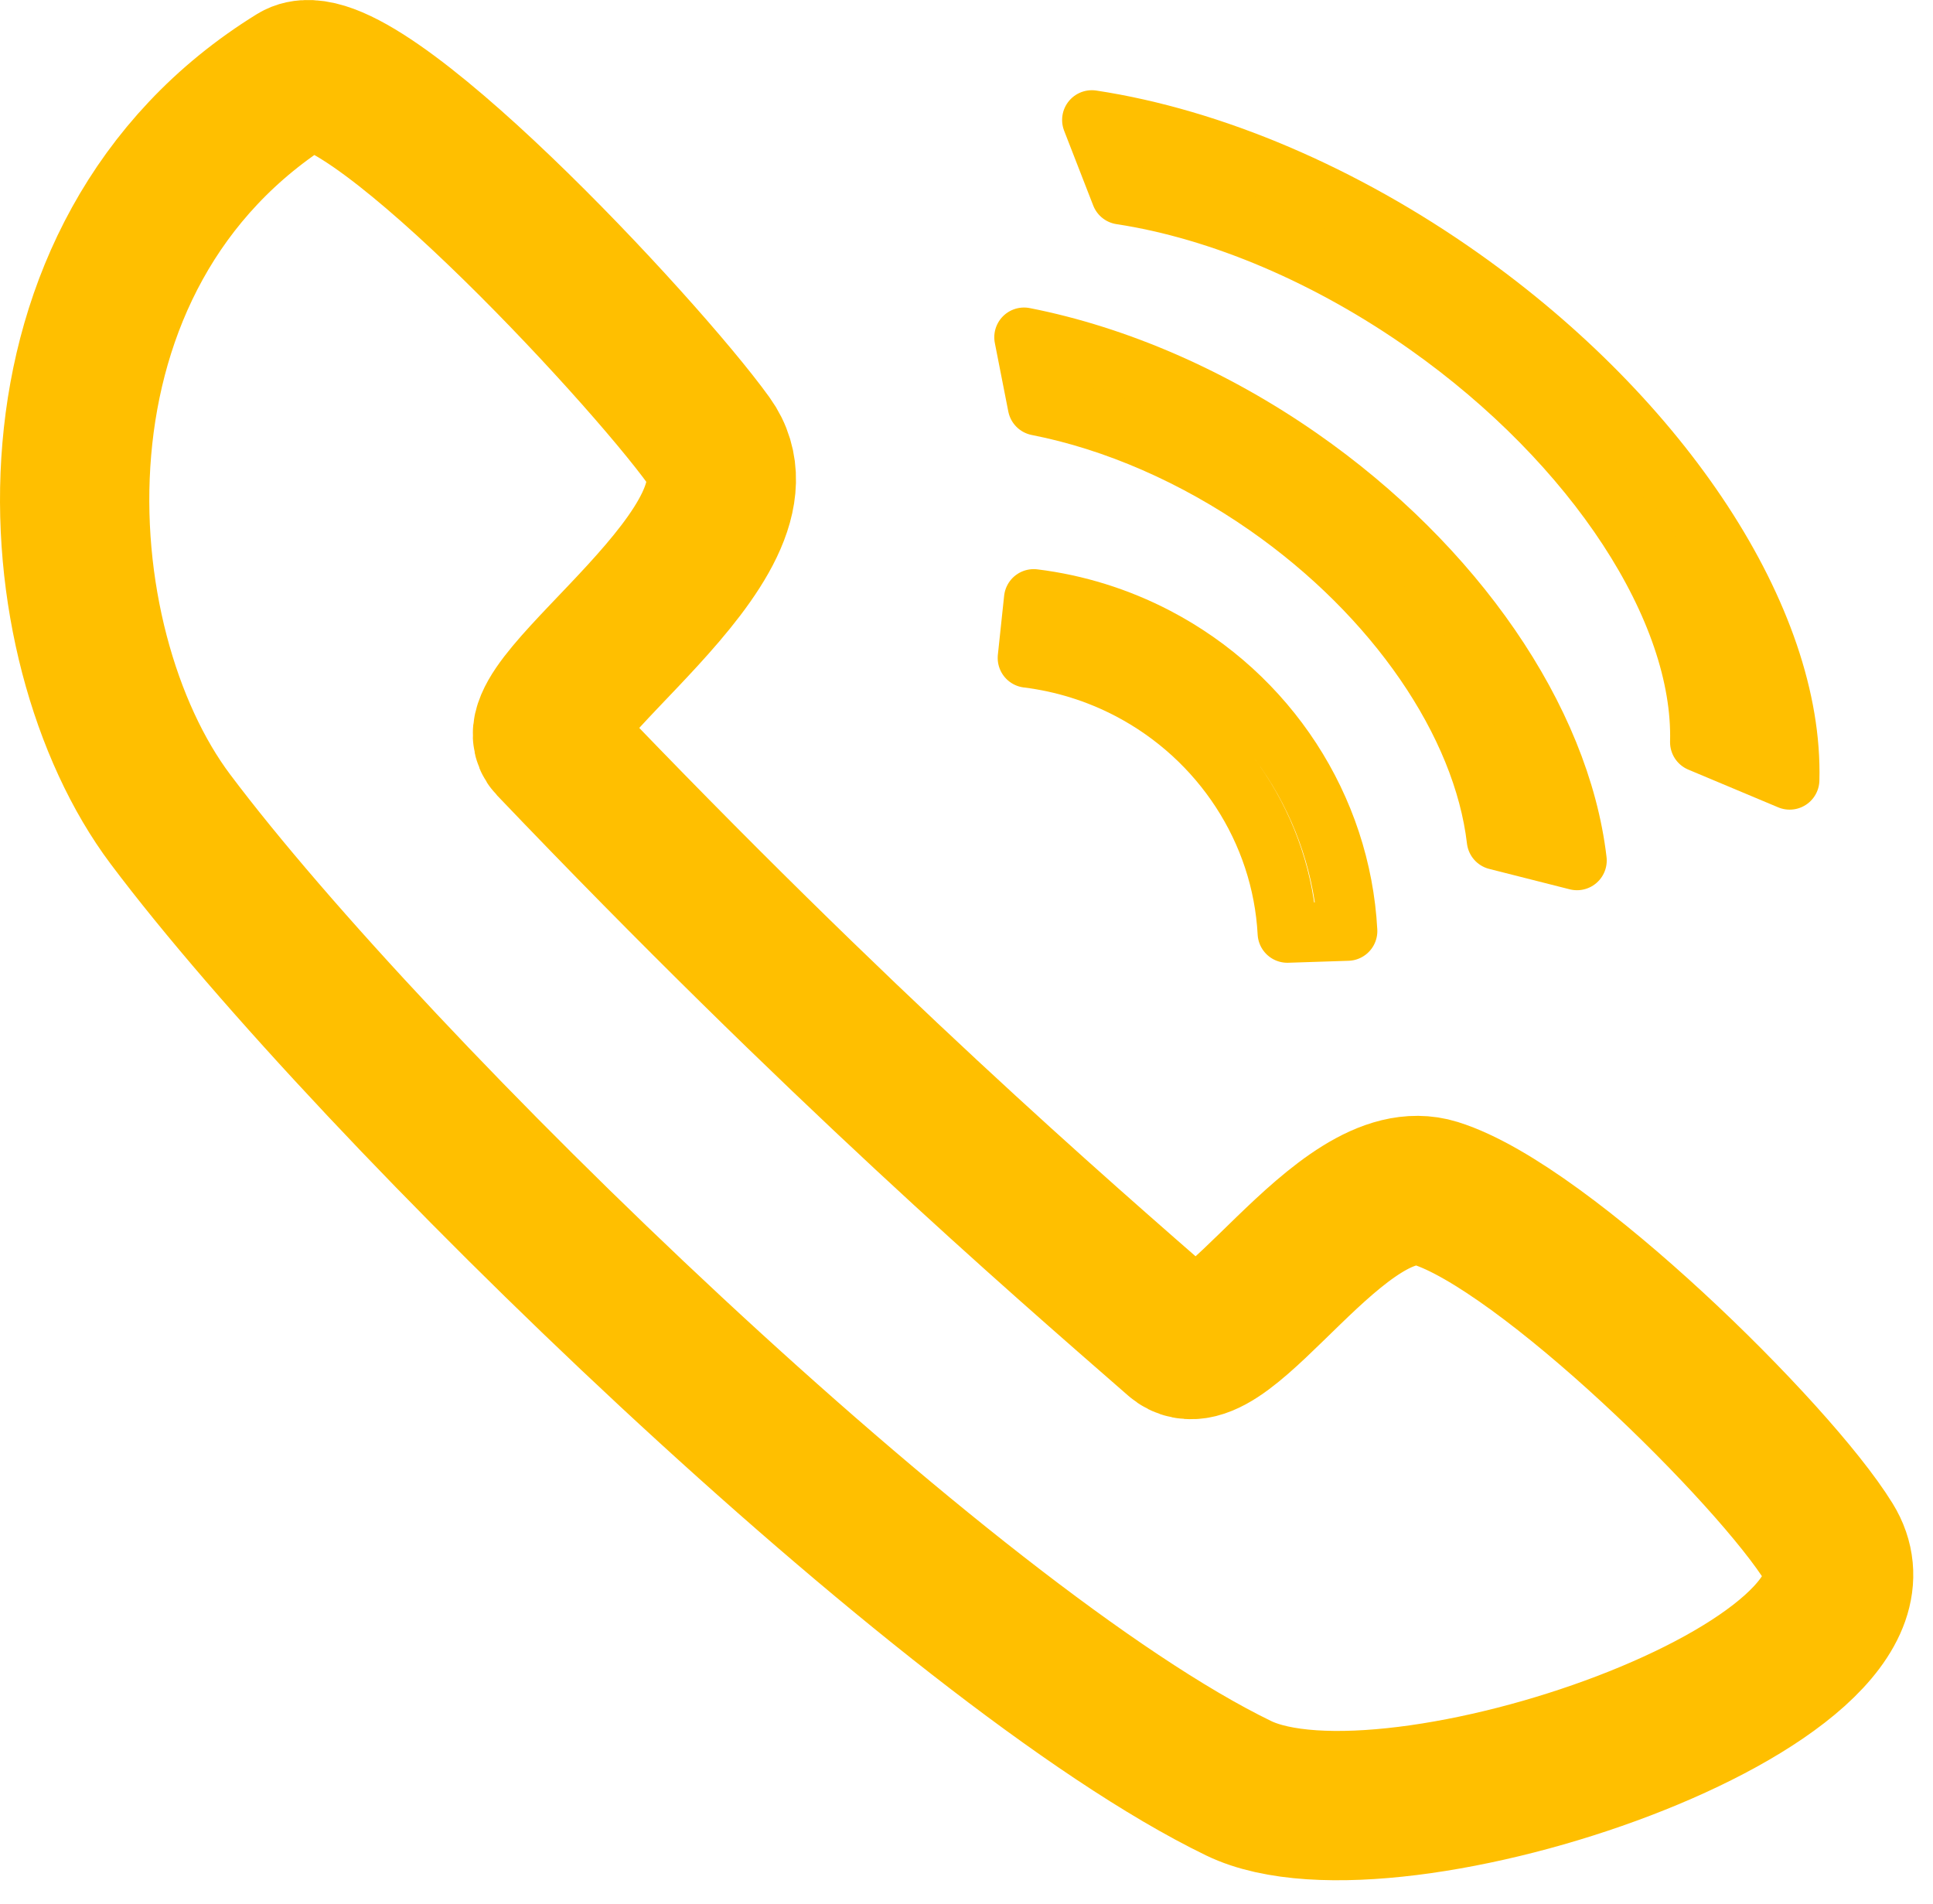
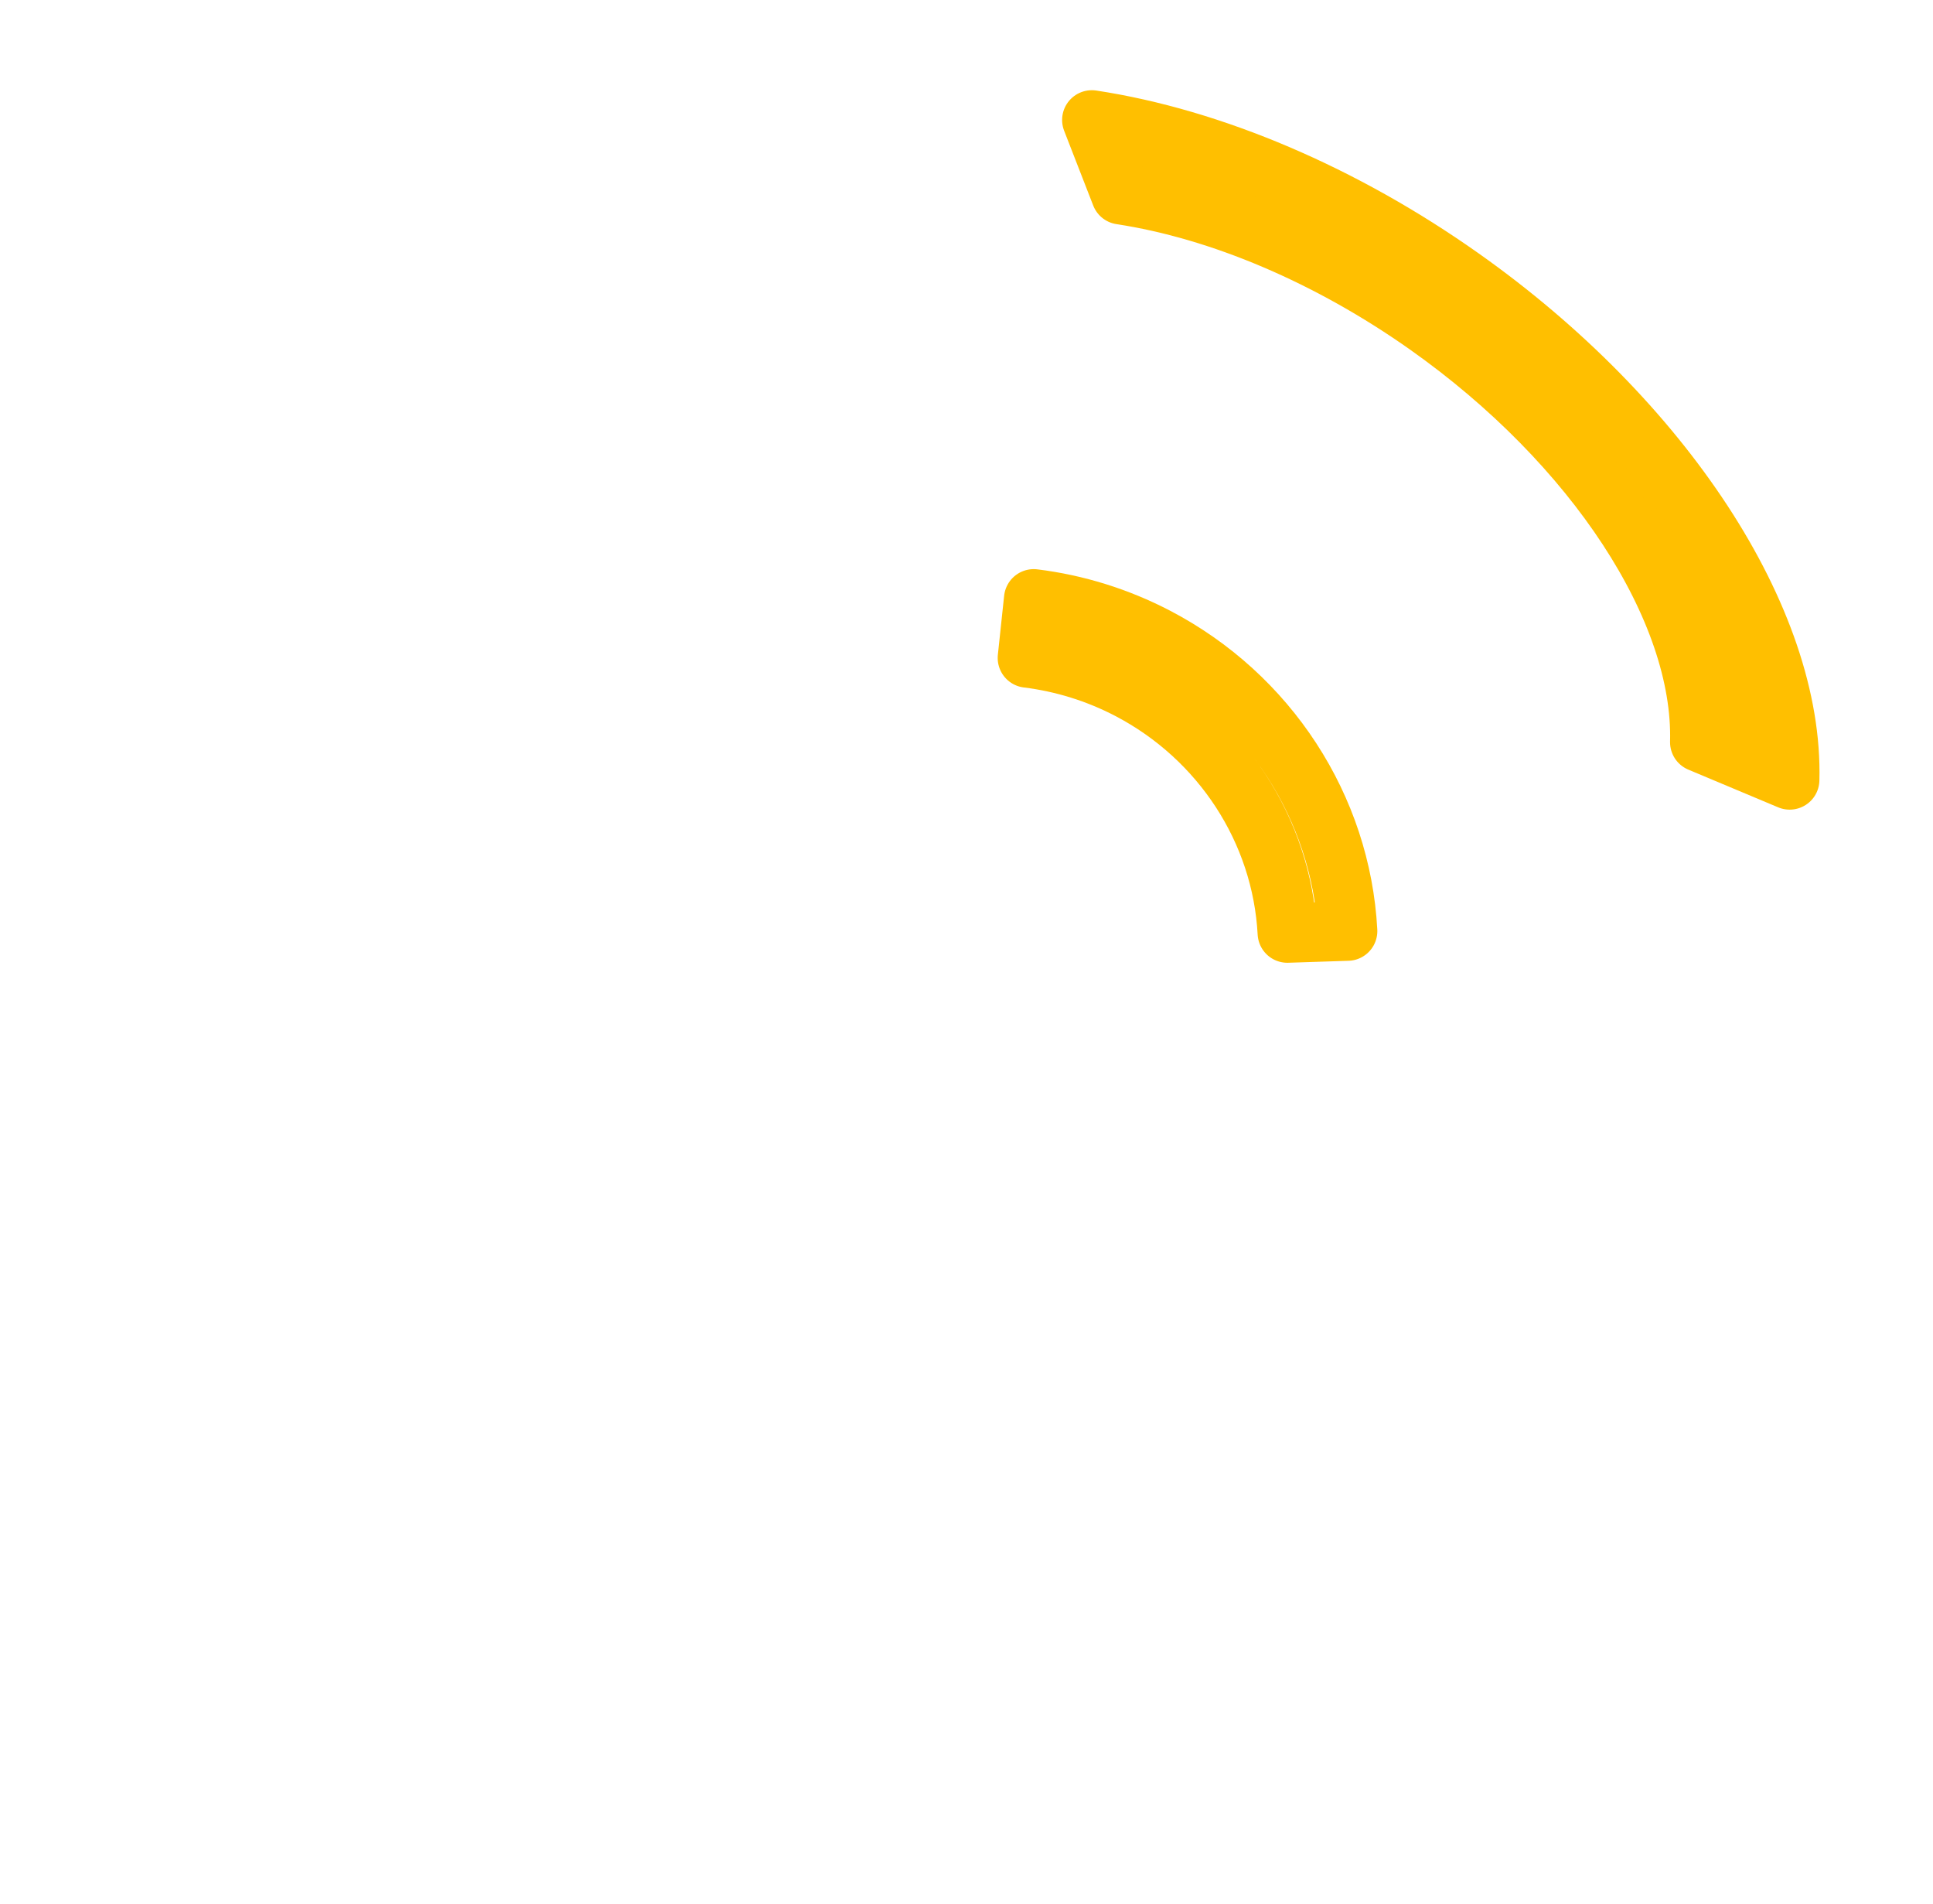
<svg xmlns="http://www.w3.org/2000/svg" width="100%" height="100%" viewBox="0 0 65 64" version="1.1" xml:space="preserve" style="fill-rule:evenodd;clip-rule:evenodd;stroke-linecap:round;stroke-linejoin:round;stroke-miterlimit:1.5;">
  <g>
-     <path d="M9.954,2.612c1.996,-1.233 11.625,9.08 13.883,12.212c2.436,3.378 -6.586,8.844 -5.303,10.188c9.732,10.192 16.88,16.38 21.053,20.018c1.577,1.375 5.502,-5.905 8.687,-4.912c3.653,1.139 11.394,8.762 13.233,11.747c2.897,4.703 -14.696,10.757 -19.858,8.254c-9.816,-4.757 -29.117,-23.52 -35.918,-32.576c-4.418,-5.882 -5.386,-18.999 4.223,-24.931Z" style="fill:none;stroke:#ffbf00;stroke-width:5.02px;" />
    <g>
-       <path d="M53.029,28.929c-0.556,-4.752 -4.107,-9.913 -9.314,-13.539c-2.904,-2.022 -6.136,-3.433 -9.281,-4.051l0.453,2.304c2.611,0.512 5.293,1.683 7.704,3.362c4.322,3.009 7.269,7.293 7.731,11.238l2.707,0.686Z" style="fill:#ffbf00;stroke:#ffbf00;stroke-width:2px;" />
-       <path d="M45.315,31.302c-0.222,-4.155 -2.673,-7.923 -6.43,-9.883c-1.289,-0.672 -2.687,-1.108 -4.125,-1.285l-0.211,1.986c1.19,0.146 2.348,0.507 3.415,1.063c3.111,1.624 5.141,4.743 5.325,8.185l2.026,-0.066Z" style="fill:none;stroke:#ffbf00;stroke-width:2px;" />
+       <path d="M45.315,31.302c-0.222,-4.155 -2.673,-7.923 -6.43,-9.883c-1.289,-0.672 -2.687,-1.108 -4.125,-1.285l-0.211,1.986c1.19,0.146 2.348,0.507 3.415,1.063c3.111,1.624 5.141,4.743 5.325,8.185l2.026,-0.066" style="fill:none;stroke:#ffbf00;stroke-width:2px;" />
      <path d="M60.18,26.22c0.144,-5.376 -4.25,-12.094 -11.051,-16.896c-3.96,-2.797 -8.369,-4.676 -12.414,-5.291l0.978,2.514c3.355,0.51 7.012,2.069 10.298,4.389c5.641,3.983 9.286,9.556 9.167,14.016l3.022,1.268Z" style="fill:#ffbf00;stroke:#ffbf00;stroke-width:2px;" />
    </g>
  </g>
</svg>